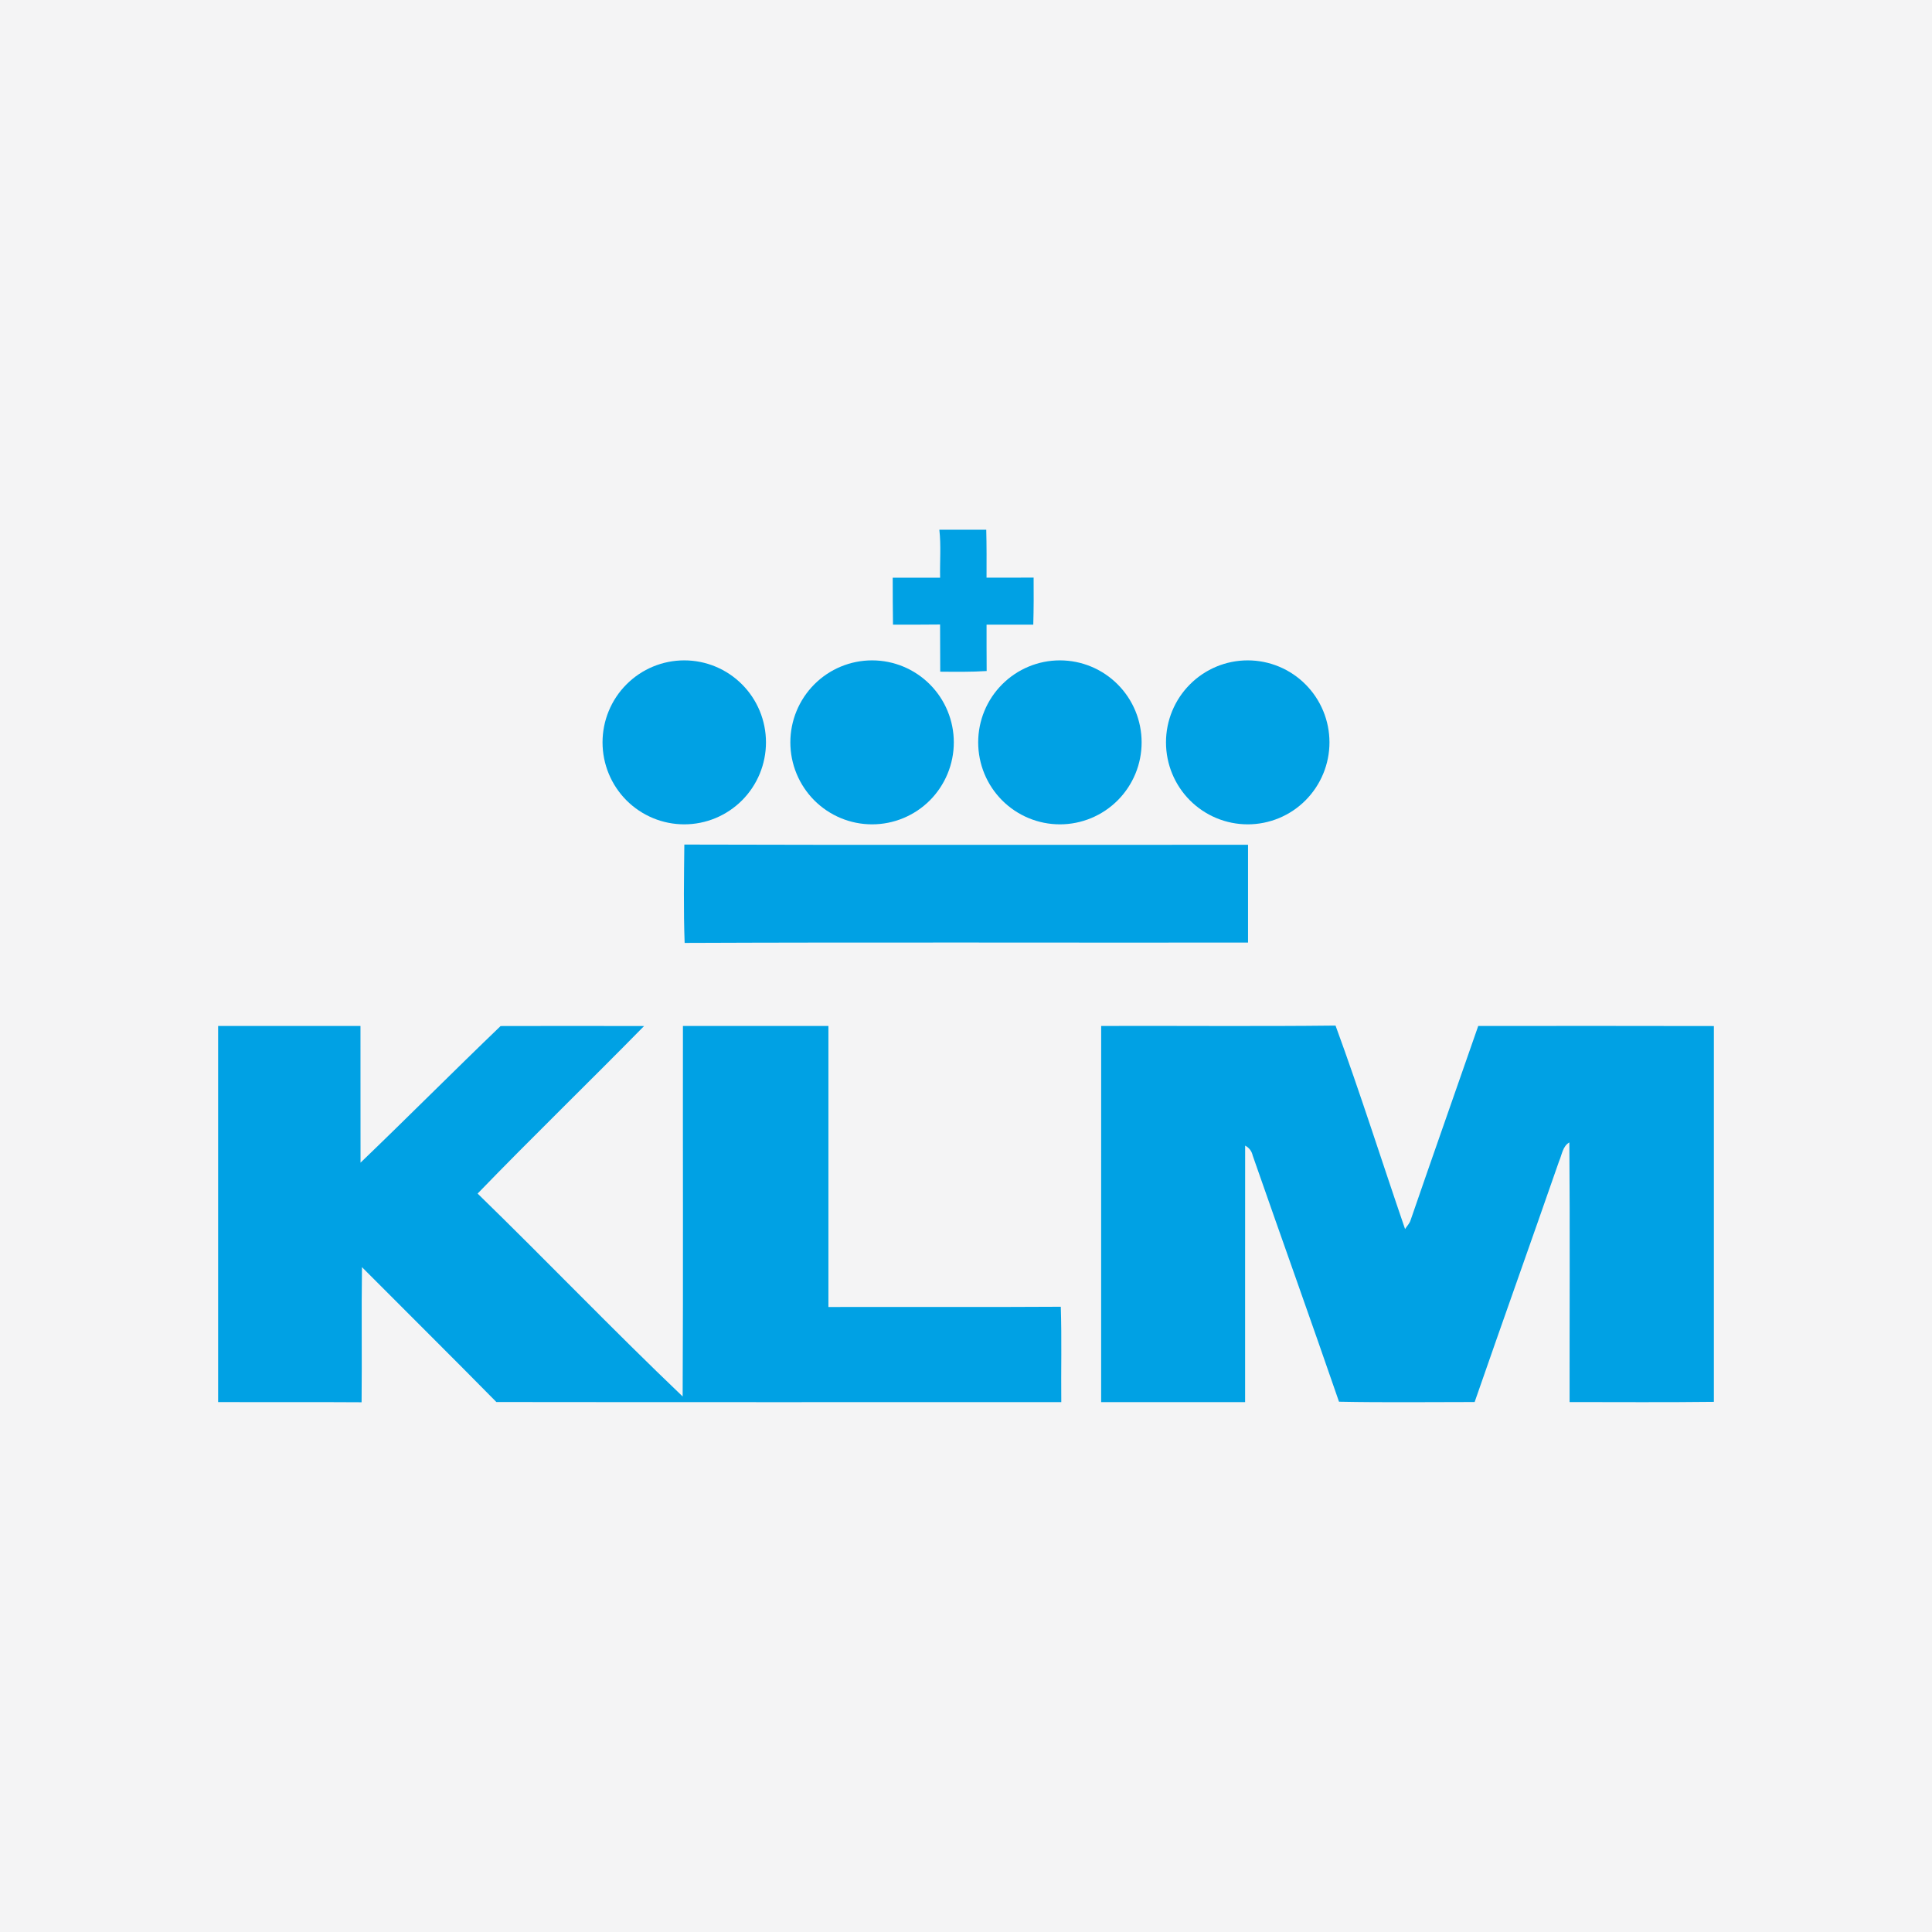
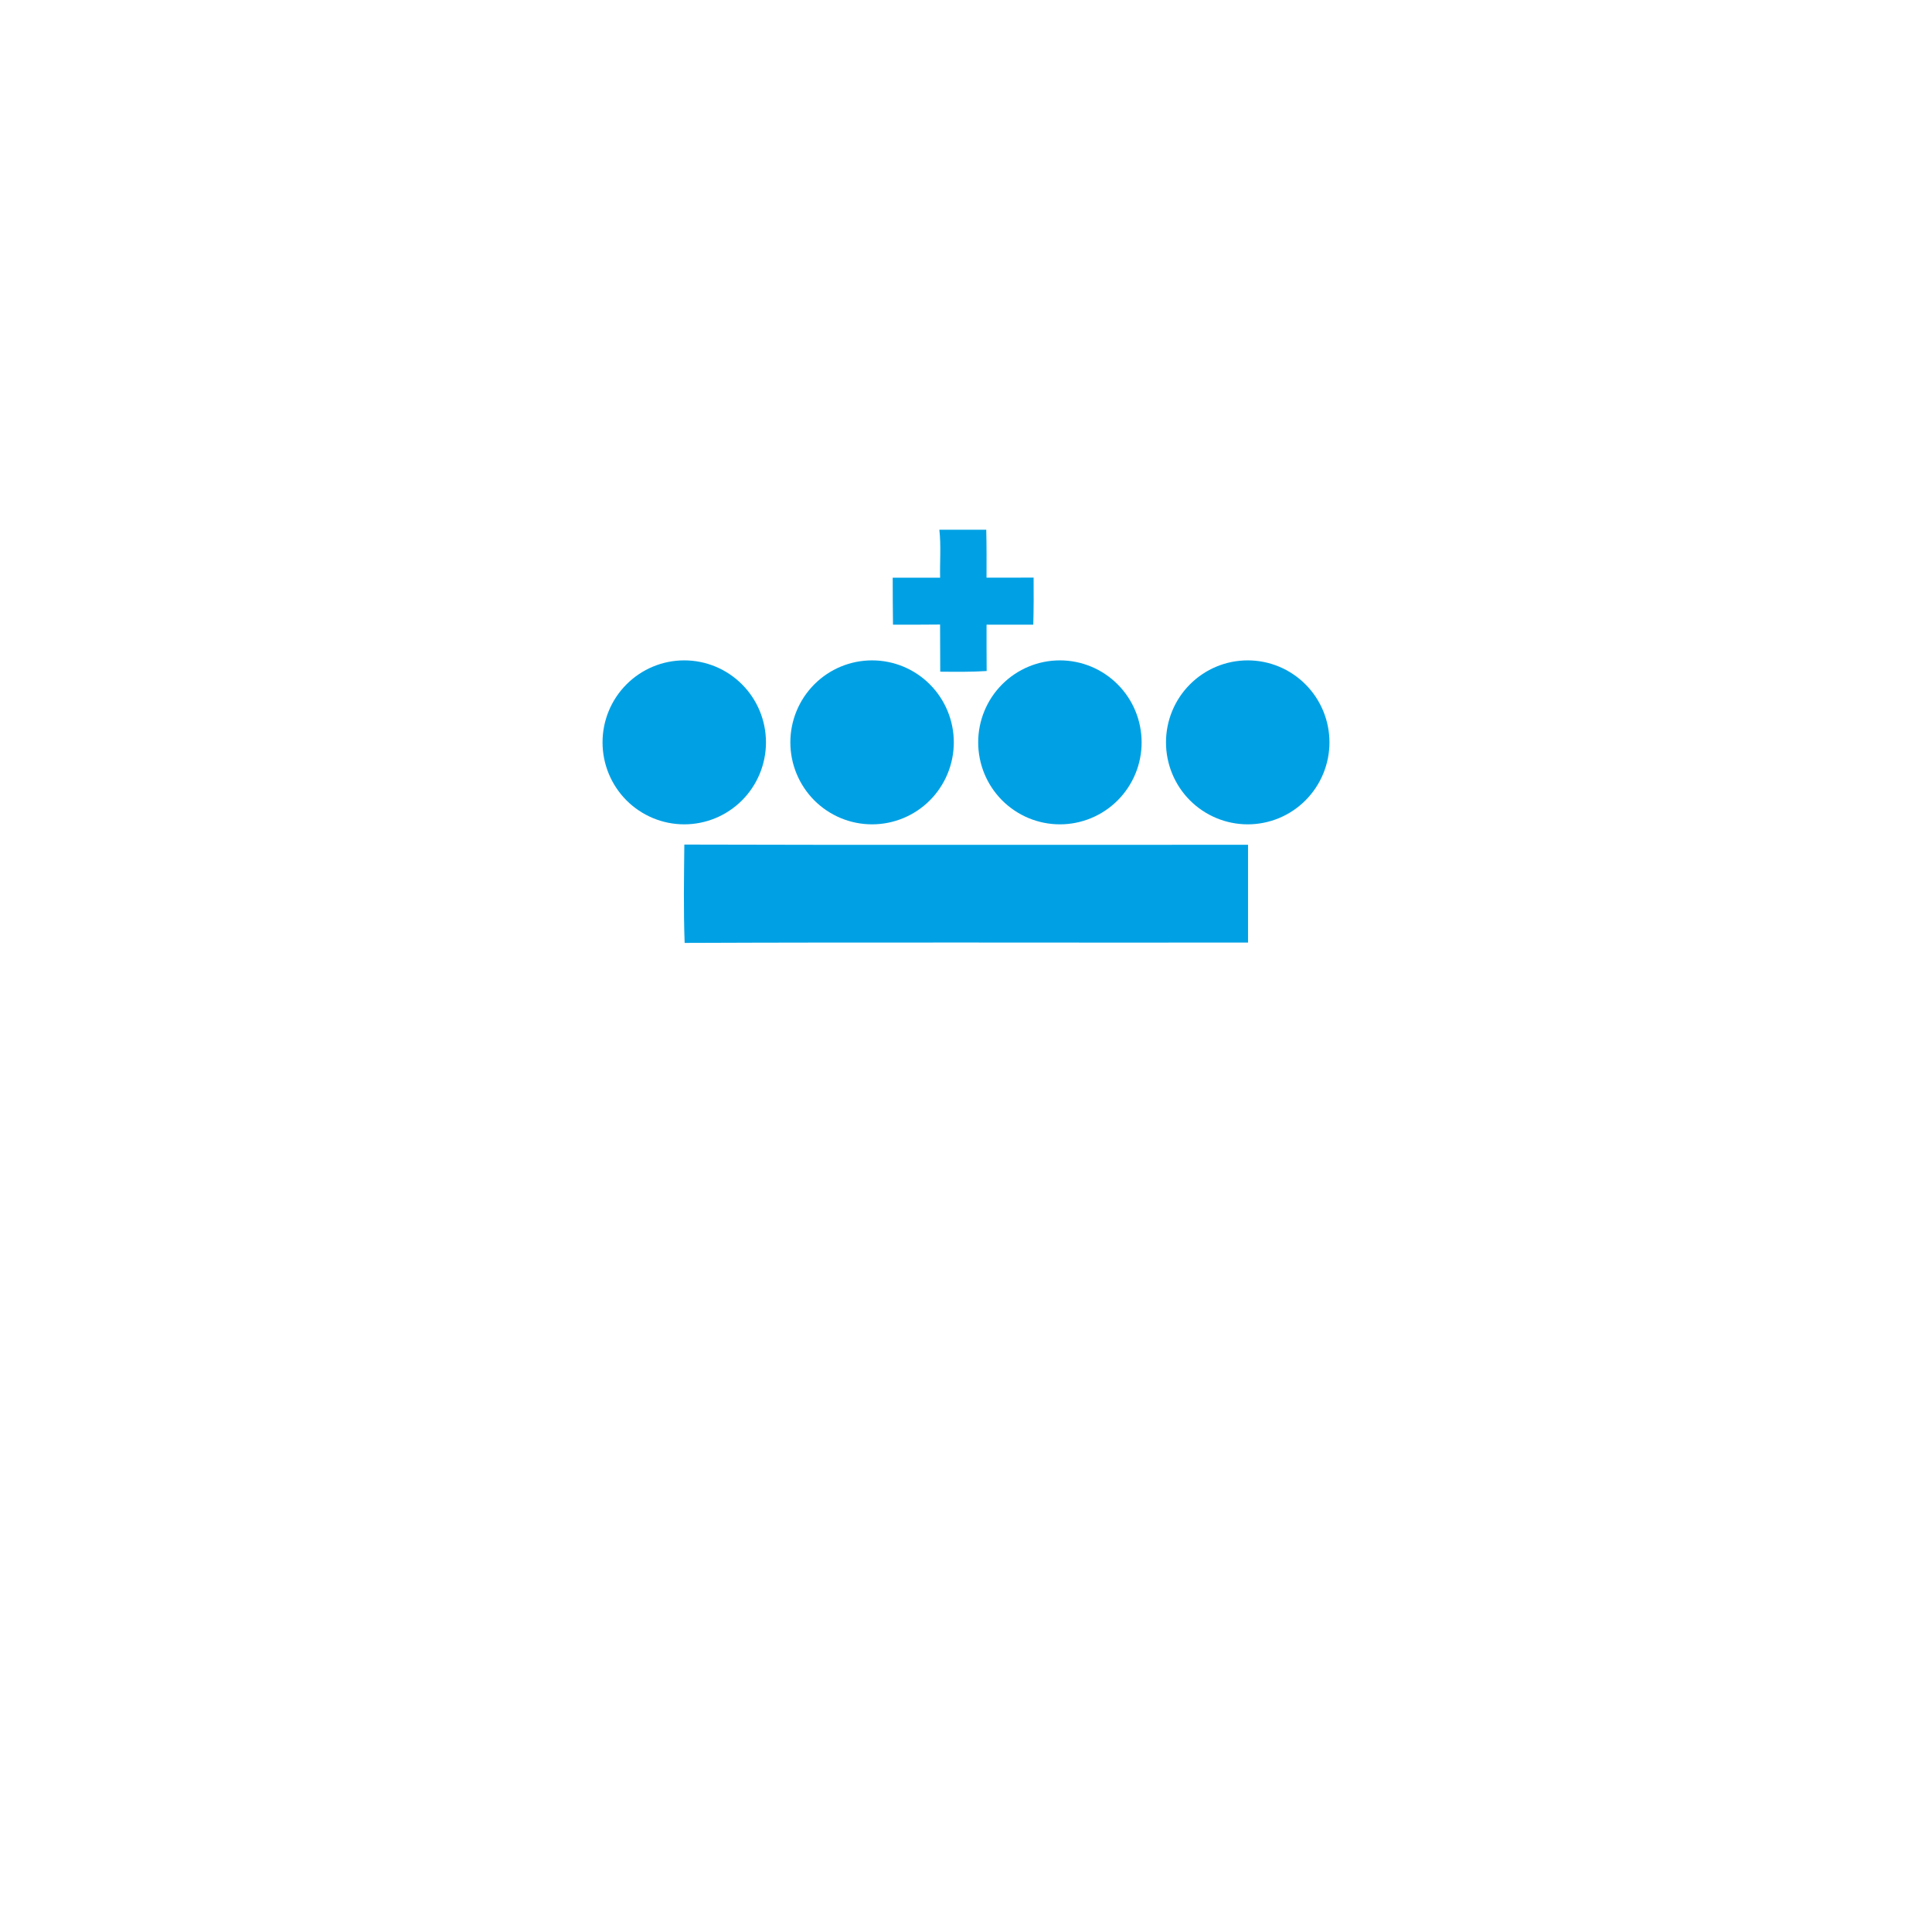
<svg xmlns="http://www.w3.org/2000/svg" width="62" height="62" viewBox="0 0 62 62" fill="none">
-   <rect width="62" height="62" fill="#F4F4F5" />
  <g clip-path="url(#clip0_15978_7416)">
    <path d="M21.971 30.259C21.932 29.208 21.95 28.154 21.961 27.103C27.991 27.121 34.021 27.107 40.051 27.11C40.053 28.157 40.053 29.203 40.051 30.248C34.024 30.255 27.997 30.234 21.971 30.259ZM30.145 17H31.65C31.663 17.513 31.661 18.025 31.659 18.538C32.162 18.537 32.667 18.539 33.17 18.535C33.174 19.039 33.174 19.542 33.159 20.046C32.66 20.046 32.159 20.049 31.66 20.046C31.66 20.541 31.659 21.038 31.663 21.534C31.166 21.566 30.67 21.559 30.173 21.555C30.171 21.052 30.171 20.547 30.168 20.042C29.663 20.049 29.16 20.046 28.657 20.047C28.648 19.545 28.65 19.042 28.648 18.539C29.156 18.538 29.663 18.537 30.169 18.539C30.158 18.026 30.203 17.51 30.145 17ZM42.664 23.823C42.664 24.169 42.596 24.511 42.464 24.83C42.332 25.149 42.139 25.439 41.895 25.684C41.652 25.928 41.363 26.122 41.045 26.254C40.726 26.386 40.385 26.454 40.041 26.454C39.345 26.454 38.678 26.177 38.186 25.684C37.694 25.19 37.418 24.521 37.418 23.823C37.418 23.125 37.694 22.456 38.186 21.963C38.678 21.469 39.345 21.192 40.041 21.192C40.736 21.192 41.404 21.469 41.895 21.963C42.387 22.456 42.664 23.125 42.664 23.823ZM36.636 23.823C36.636 24.169 36.569 24.511 36.437 24.83C36.305 25.149 36.112 25.439 35.868 25.684C35.624 25.928 35.335 26.122 35.017 26.254C34.699 26.386 34.358 26.454 34.013 26.454C33.318 26.454 32.651 26.177 32.159 25.684C31.667 25.19 31.391 24.521 31.391 23.823C31.391 23.125 31.667 22.456 32.159 21.963C32.651 21.469 33.318 21.192 34.013 21.192C34.709 21.192 35.376 21.469 35.868 21.963C36.36 22.456 36.636 23.125 36.636 23.823ZM30.609 23.823C30.609 24.521 30.332 25.19 29.841 25.684C29.349 26.177 28.682 26.454 27.986 26.454C27.29 26.454 26.623 26.177 26.131 25.684C25.64 25.19 25.363 24.521 25.363 23.823C25.363 23.125 25.64 22.456 26.131 21.963C26.623 21.469 27.29 21.192 27.986 21.192C28.682 21.192 29.349 21.469 29.841 21.963C30.332 22.456 30.609 23.125 30.609 23.823ZM24.581 23.823C24.581 24.521 24.305 25.19 23.813 25.684C23.321 26.177 22.654 26.454 21.959 26.454C21.263 26.454 20.596 26.177 20.104 25.684C19.612 25.19 19.336 24.521 19.336 23.823C19.336 23.125 19.612 22.456 20.104 21.963C20.596 21.469 21.263 21.192 21.959 21.192C22.654 21.192 23.321 21.469 23.813 21.963C24.305 22.456 24.581 23.125 24.581 23.823Z" fill="#00A1E4" />
-     <path d="M35.338 32.924C37.845 32.916 40.352 32.941 42.859 32.912C43.65 35.07 44.343 37.266 45.09 39.441C45.152 39.343 45.239 39.261 45.271 39.146C45.986 37.07 46.717 35 47.438 32.925C49.959 32.923 52.479 32.921 55 32.927V44.986C53.457 45.005 51.913 44.993 50.37 44.993C50.367 42.217 50.384 39.439 50.362 36.662C50.147 36.783 50.125 37.057 50.033 37.262C49.137 39.841 48.218 42.412 47.323 44.992C45.872 44.992 44.419 45.011 42.97 44.982C42.061 42.345 41.12 39.72 40.202 37.087C40.169 36.94 40.087 36.832 39.958 36.764C39.954 39.507 39.959 42.251 39.957 44.996C38.417 44.996 36.877 44.996 35.337 44.995C35.339 40.972 35.335 36.948 35.338 32.924ZM7 32.924C8.522 32.924 10.045 32.923 11.568 32.925C11.571 34.386 11.566 35.849 11.57 37.311C13.079 35.861 14.555 34.377 16.065 32.927C17.6 32.923 19.134 32.923 20.669 32.927C18.9 34.73 17.083 36.487 15.327 38.303C17.539 40.455 19.676 42.686 21.907 44.814C21.927 40.852 21.91 36.889 21.916 32.925C23.472 32.923 25.029 32.923 26.585 32.925C26.585 35.931 26.583 38.937 26.585 41.943C29.072 41.936 31.557 41.951 34.042 41.935C34.076 42.954 34.047 43.975 34.058 44.995C28.016 44.995 21.972 45 15.929 44.992C14.5 43.54 13.052 42.108 11.616 40.664C11.596 42.11 11.619 43.554 11.604 45C10.069 44.989 8.535 45.001 7 44.993L7 32.924Z" fill="#00A1E4" />
  </g>
  <defs>
    <clipPath id="clip0_15978_7416">
      <rect width="48" height="28" fill="white" transform="translate(7 17)" />
    </clipPath>
  </defs>
</svg>